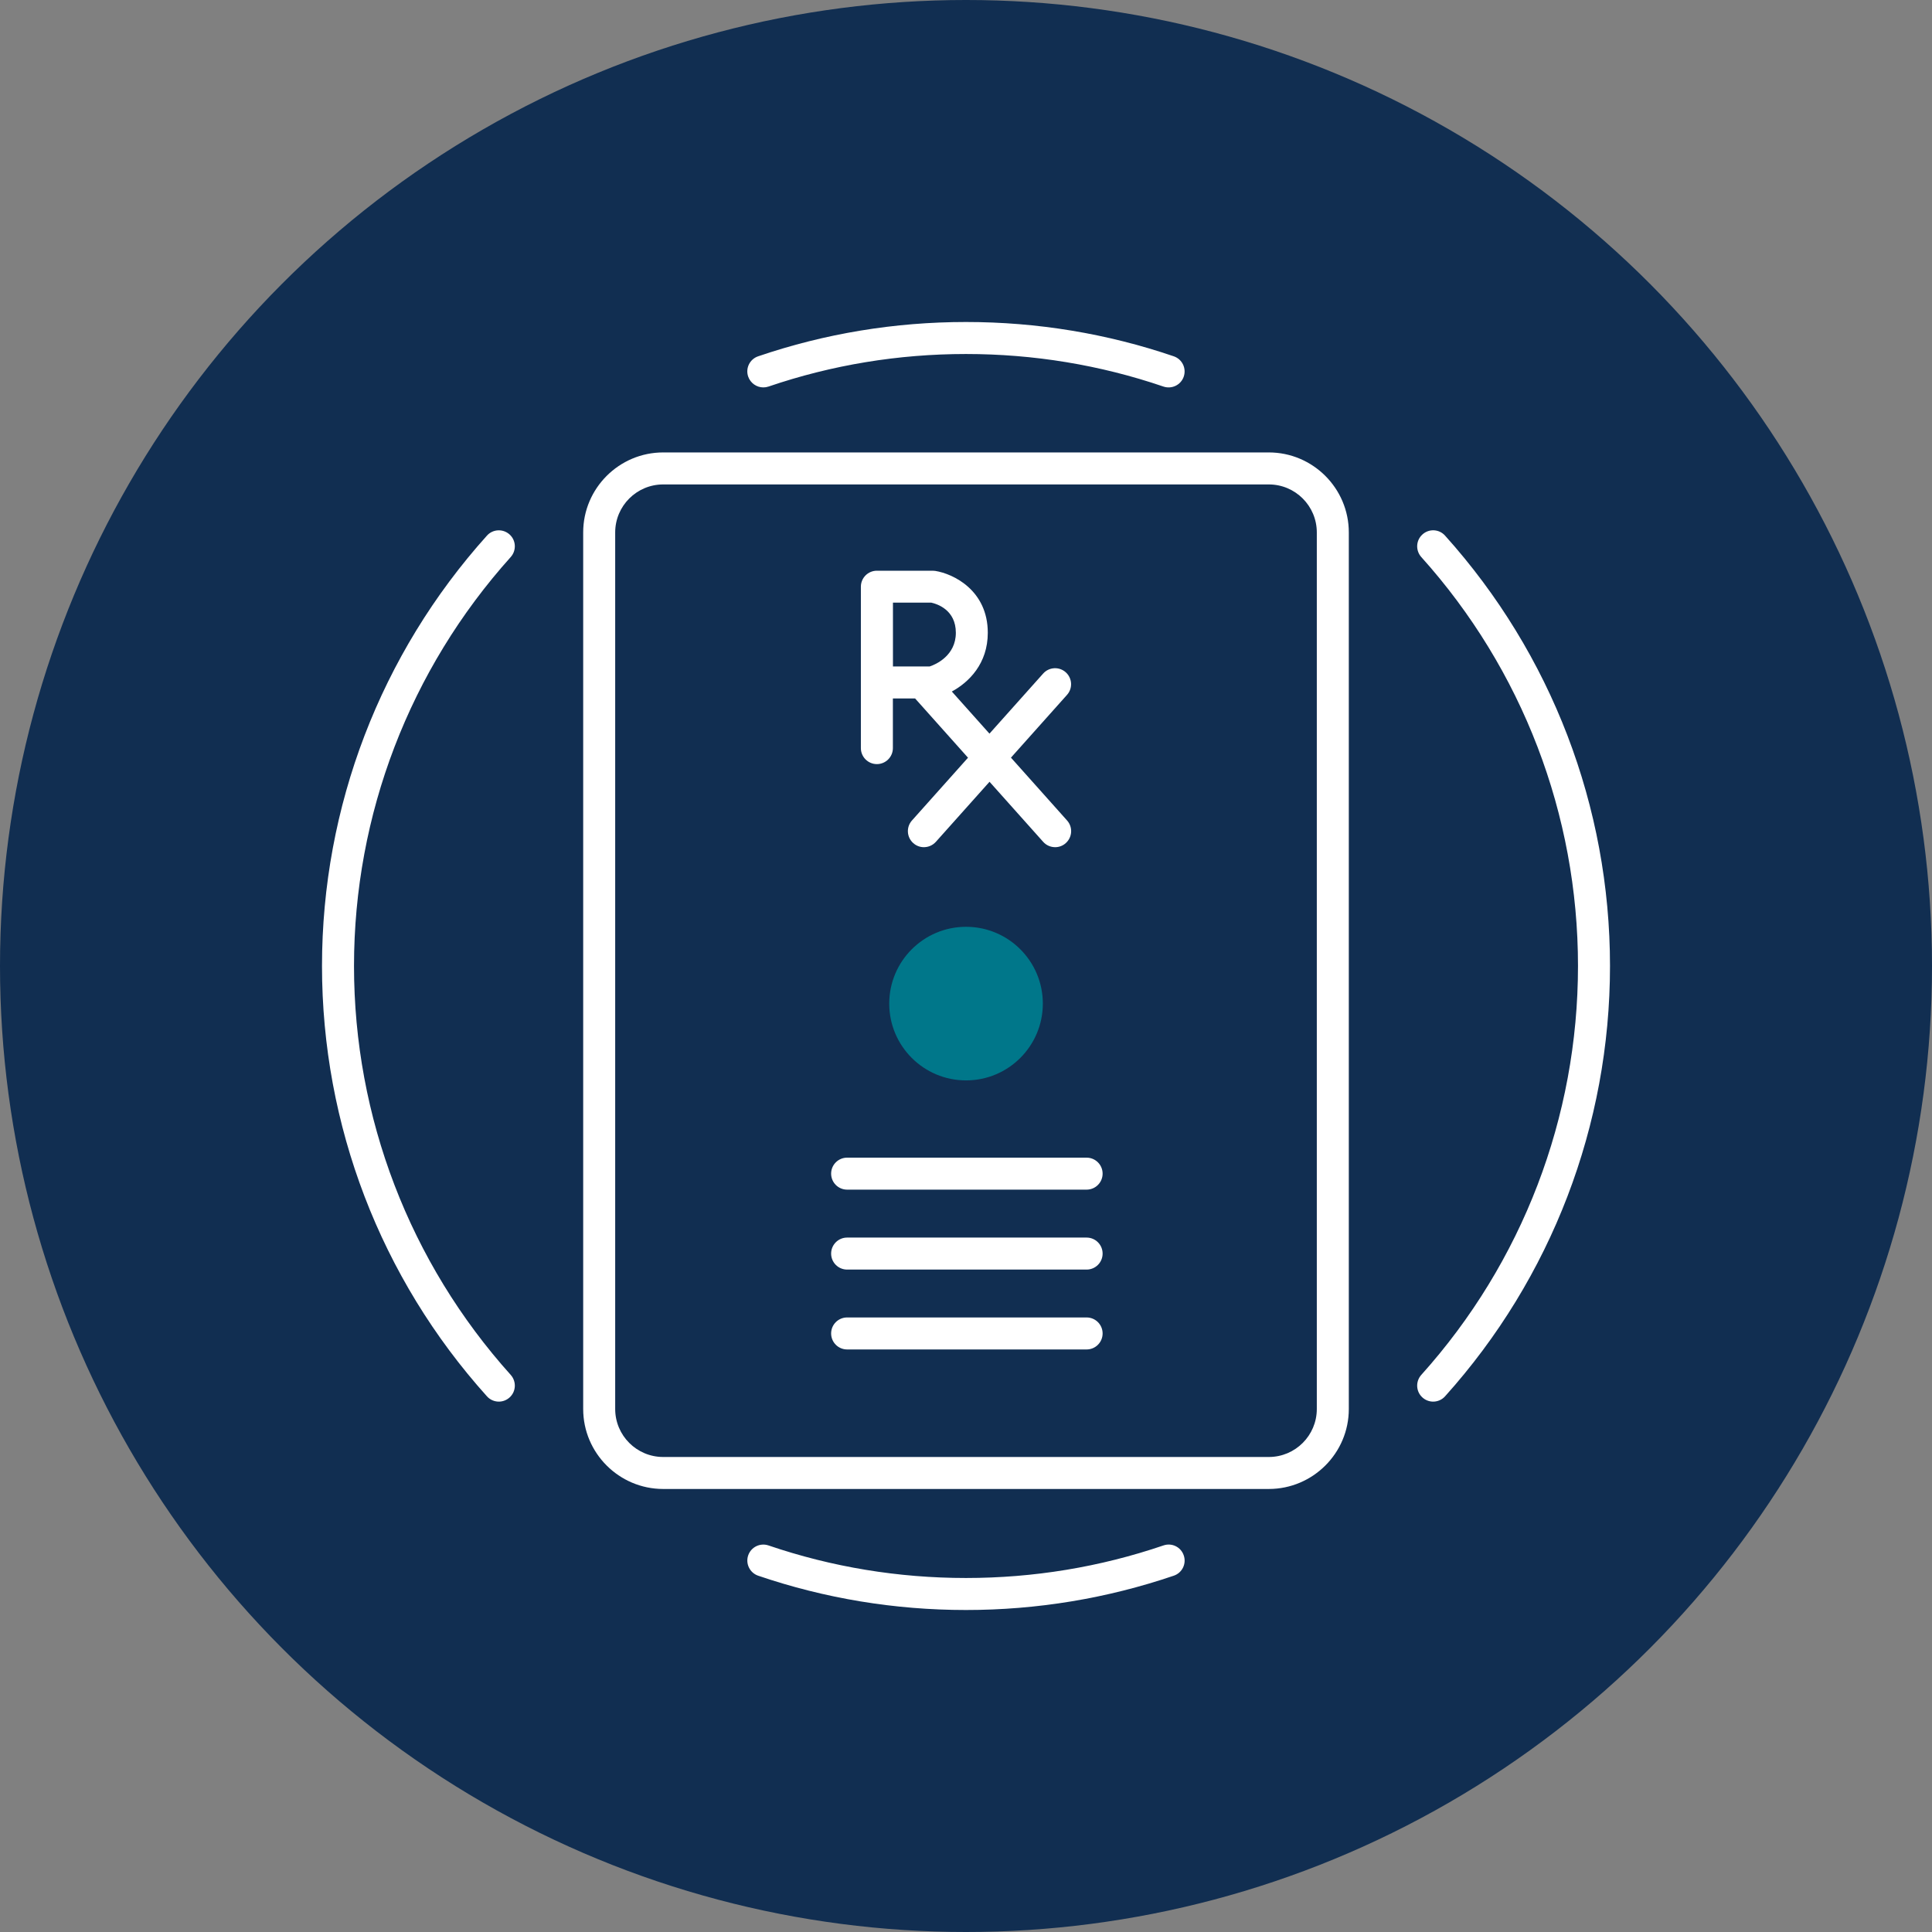
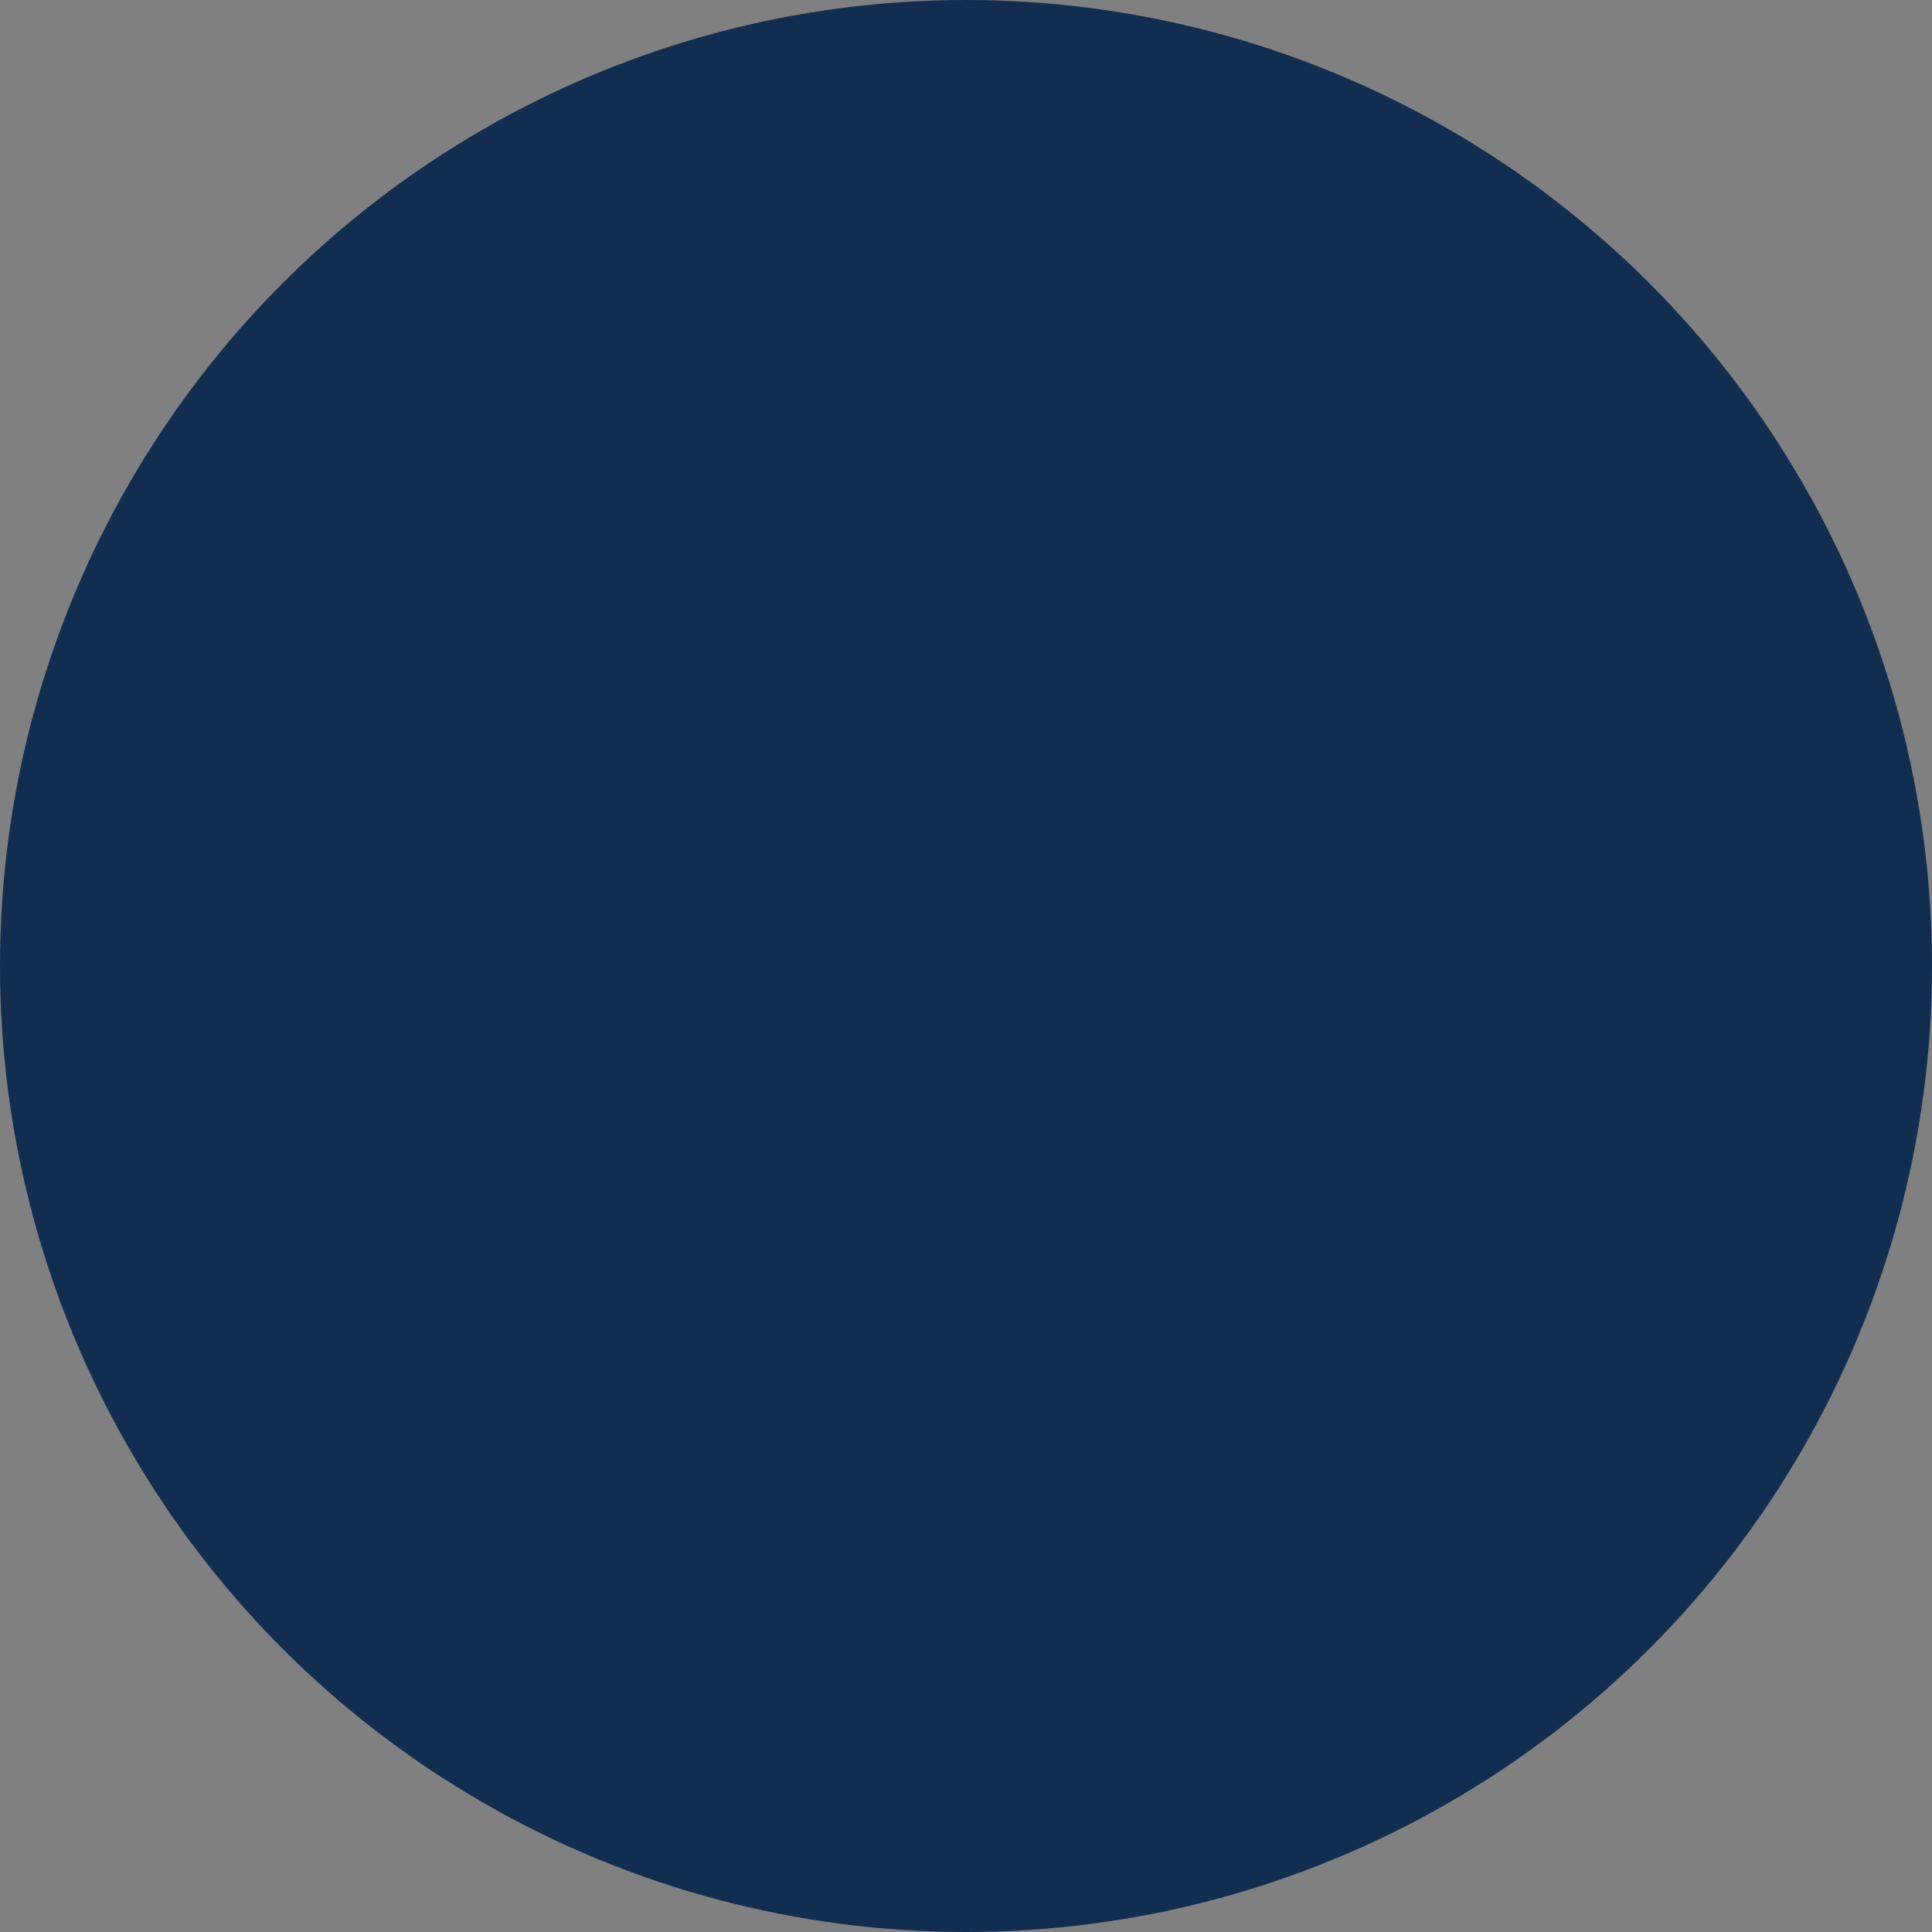
<svg xmlns="http://www.w3.org/2000/svg" width="90" height="90" viewBox="0 0 90 90" fill="none">
  <rect x="0" y="0" width="90" height="90" fill="#808080" stroke="none" />
  <circle cx="45" cy="45" r="45" fill="#112E51" />
  <g clip-path="url(#clip0_754_2141)">
    <path d="M45.002 50.329C46.977 50.329 48.579 48.727 48.579 46.752C48.579 44.776 46.977 43.174 45.002 43.174C43.026 43.174 41.424 44.776 41.424 46.752C41.424 48.727 43.026 50.329 45.002 50.329Z" fill="#00778A" />
    <path d="M47.094 35.294L49.706 32.369C49.98 32.062 49.953 31.591 49.646 31.317C49.339 31.043 48.868 31.07 48.594 31.377L46.093 34.176L44.34 32.214C45.136 31.782 46.015 30.915 46.015 29.477C46.015 27.504 44.414 26.729 43.567 26.595C43.529 26.589 43.49 26.586 43.451 26.586H40.848C40.437 26.586 40.103 26.919 40.103 27.331V34.85C40.103 35.261 40.437 35.595 40.848 35.595C41.26 35.595 41.594 35.261 41.594 34.85V32.536H42.628L45.094 35.297L42.482 38.222C42.208 38.529 42.235 39 42.542 39.274C42.685 39.403 42.861 39.465 43.037 39.465C43.242 39.465 43.445 39.382 43.594 39.218L46.096 36.418L48.597 39.218C48.743 39.382 48.949 39.465 49.154 39.465C49.33 39.465 49.509 39.403 49.649 39.274C49.956 39 49.983 38.529 49.709 38.222L47.097 35.297L47.094 35.294ZM41.597 28.073H43.383C43.663 28.136 44.527 28.413 44.527 29.477C44.527 30.542 43.594 30.953 43.308 31.046H41.597V28.073Z" fill="white" />
-     <path d="M59.106 69.362H30.894C28.84 69.362 27.167 67.69 27.167 65.636V24.803C27.167 22.749 28.84 21.076 30.894 21.076H59.106C61.16 21.076 62.833 22.749 62.833 24.803V65.636C62.833 67.69 61.16 69.362 59.106 69.362ZM30.894 22.567C29.659 22.567 28.658 23.569 28.658 24.803V65.636C28.658 66.87 29.659 67.872 30.894 67.872H59.106C60.341 67.872 61.342 66.87 61.342 65.636V24.803C61.342 23.569 60.341 22.567 59.106 22.567H30.894Z" fill="white" />
-     <path d="M66.763 65.293C66.587 65.293 66.408 65.23 66.265 65.102C65.958 64.828 65.934 64.356 66.208 64.049C70.916 58.811 73.509 52.047 73.509 44.998C73.509 37.951 70.916 31.186 66.208 25.948C65.934 25.64 65.958 25.169 66.265 24.895C66.572 24.618 67.043 24.645 67.317 24.952C72.272 30.464 75 37.584 75 44.998C75 52.413 72.272 59.533 67.317 65.045C67.171 65.209 66.965 65.293 66.763 65.293Z" fill="white" />
-     <path d="M44.999 75C41.686 75 38.428 74.463 35.318 73.402C34.928 73.268 34.722 72.844 34.853 72.457C34.987 72.066 35.41 71.861 35.798 71.992C38.753 72.999 41.847 73.509 44.999 73.509C48.15 73.509 51.245 72.999 54.199 71.992C54.59 71.858 55.013 72.066 55.144 72.457C55.278 72.847 55.07 73.271 54.679 73.402C51.569 74.46 48.311 75 44.999 75Z" fill="white" />
    <path d="M23.238 65.293C23.035 65.293 22.829 65.209 22.683 65.045C17.728 59.536 15 52.416 15 44.998C15 37.581 17.728 30.464 22.683 24.952C22.957 24.645 23.428 24.621 23.735 24.895C24.043 25.169 24.066 25.64 23.792 25.948C19.084 31.189 16.491 37.953 16.491 44.998C16.491 52.044 19.084 58.811 23.792 64.049C24.066 64.356 24.043 64.828 23.735 65.102C23.592 65.23 23.413 65.293 23.238 65.293Z" fill="white" />
    <path d="M35.559 18.047C35.249 18.047 34.96 17.85 34.853 17.543C34.719 17.152 34.928 16.729 35.318 16.598C38.428 15.537 41.686 15 44.998 15C48.311 15 51.569 15.537 54.679 16.598C55.07 16.732 55.275 17.155 55.144 17.543C55.013 17.931 54.59 18.139 54.199 18.008C51.245 17 48.15 16.491 44.998 16.491C41.847 16.491 38.753 17 35.798 18.008C35.718 18.035 35.637 18.047 35.556 18.047H35.559Z" fill="white" />
    <path d="M50.618 55.418H39.462C39.051 55.418 38.717 55.084 38.717 54.673C38.717 54.262 39.051 53.928 39.462 53.928H50.618C51.03 53.928 51.364 54.262 51.364 54.673C51.364 55.084 51.03 55.418 50.618 55.418Z" fill="white" />
-     <path d="M50.618 59.142H39.462C39.051 59.142 38.717 58.808 38.717 58.397C38.717 57.985 39.051 57.651 39.462 57.651H50.618C51.03 57.651 51.364 57.985 51.364 58.397C51.364 58.808 51.03 59.142 50.618 59.142Z" fill="white" />
    <path d="M50.618 62.863H39.462C39.051 62.863 38.717 62.529 38.717 62.117C38.717 61.706 39.051 61.372 39.462 61.372H50.618C51.03 61.372 51.364 61.706 51.364 62.117C51.364 62.529 51.03 62.863 50.618 62.863Z" fill="white" />
  </g>
  <defs>
    <clipPath id="clip0_754_2141">
-       <rect width="60" height="60" fill="white" transform="translate(15 15)" />
-     </clipPath>
+       </clipPath>
  </defs>
</svg>